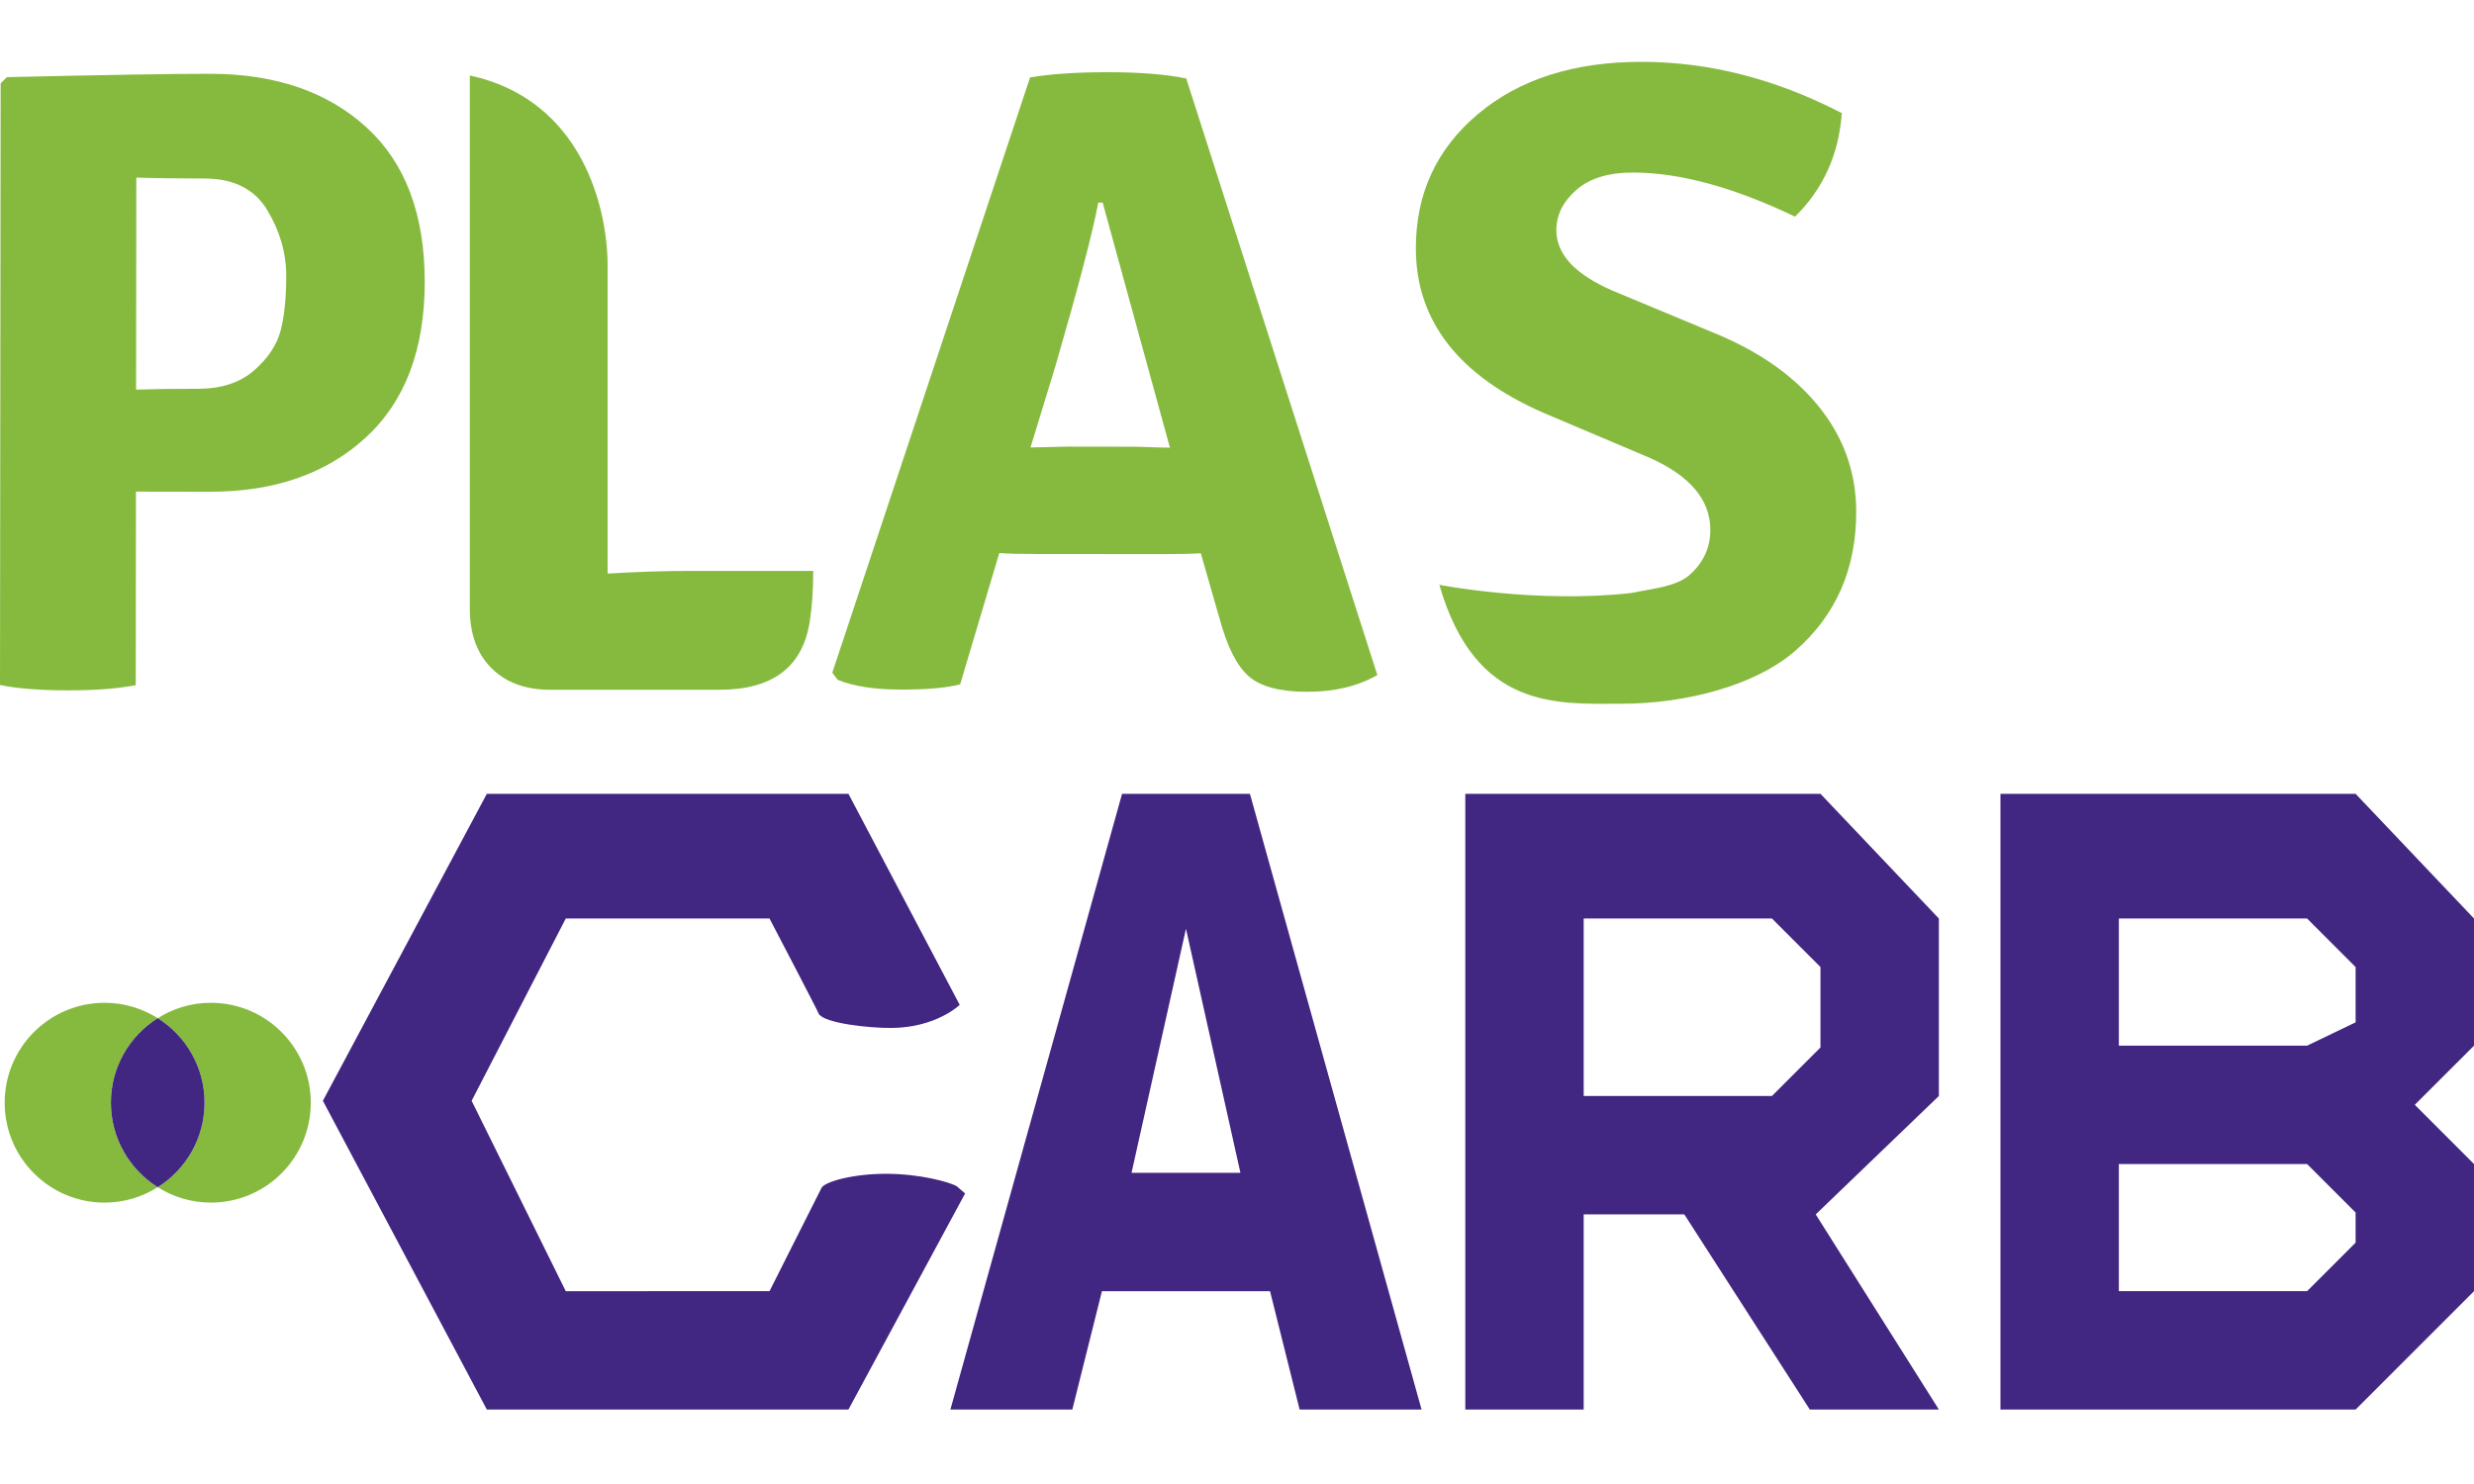
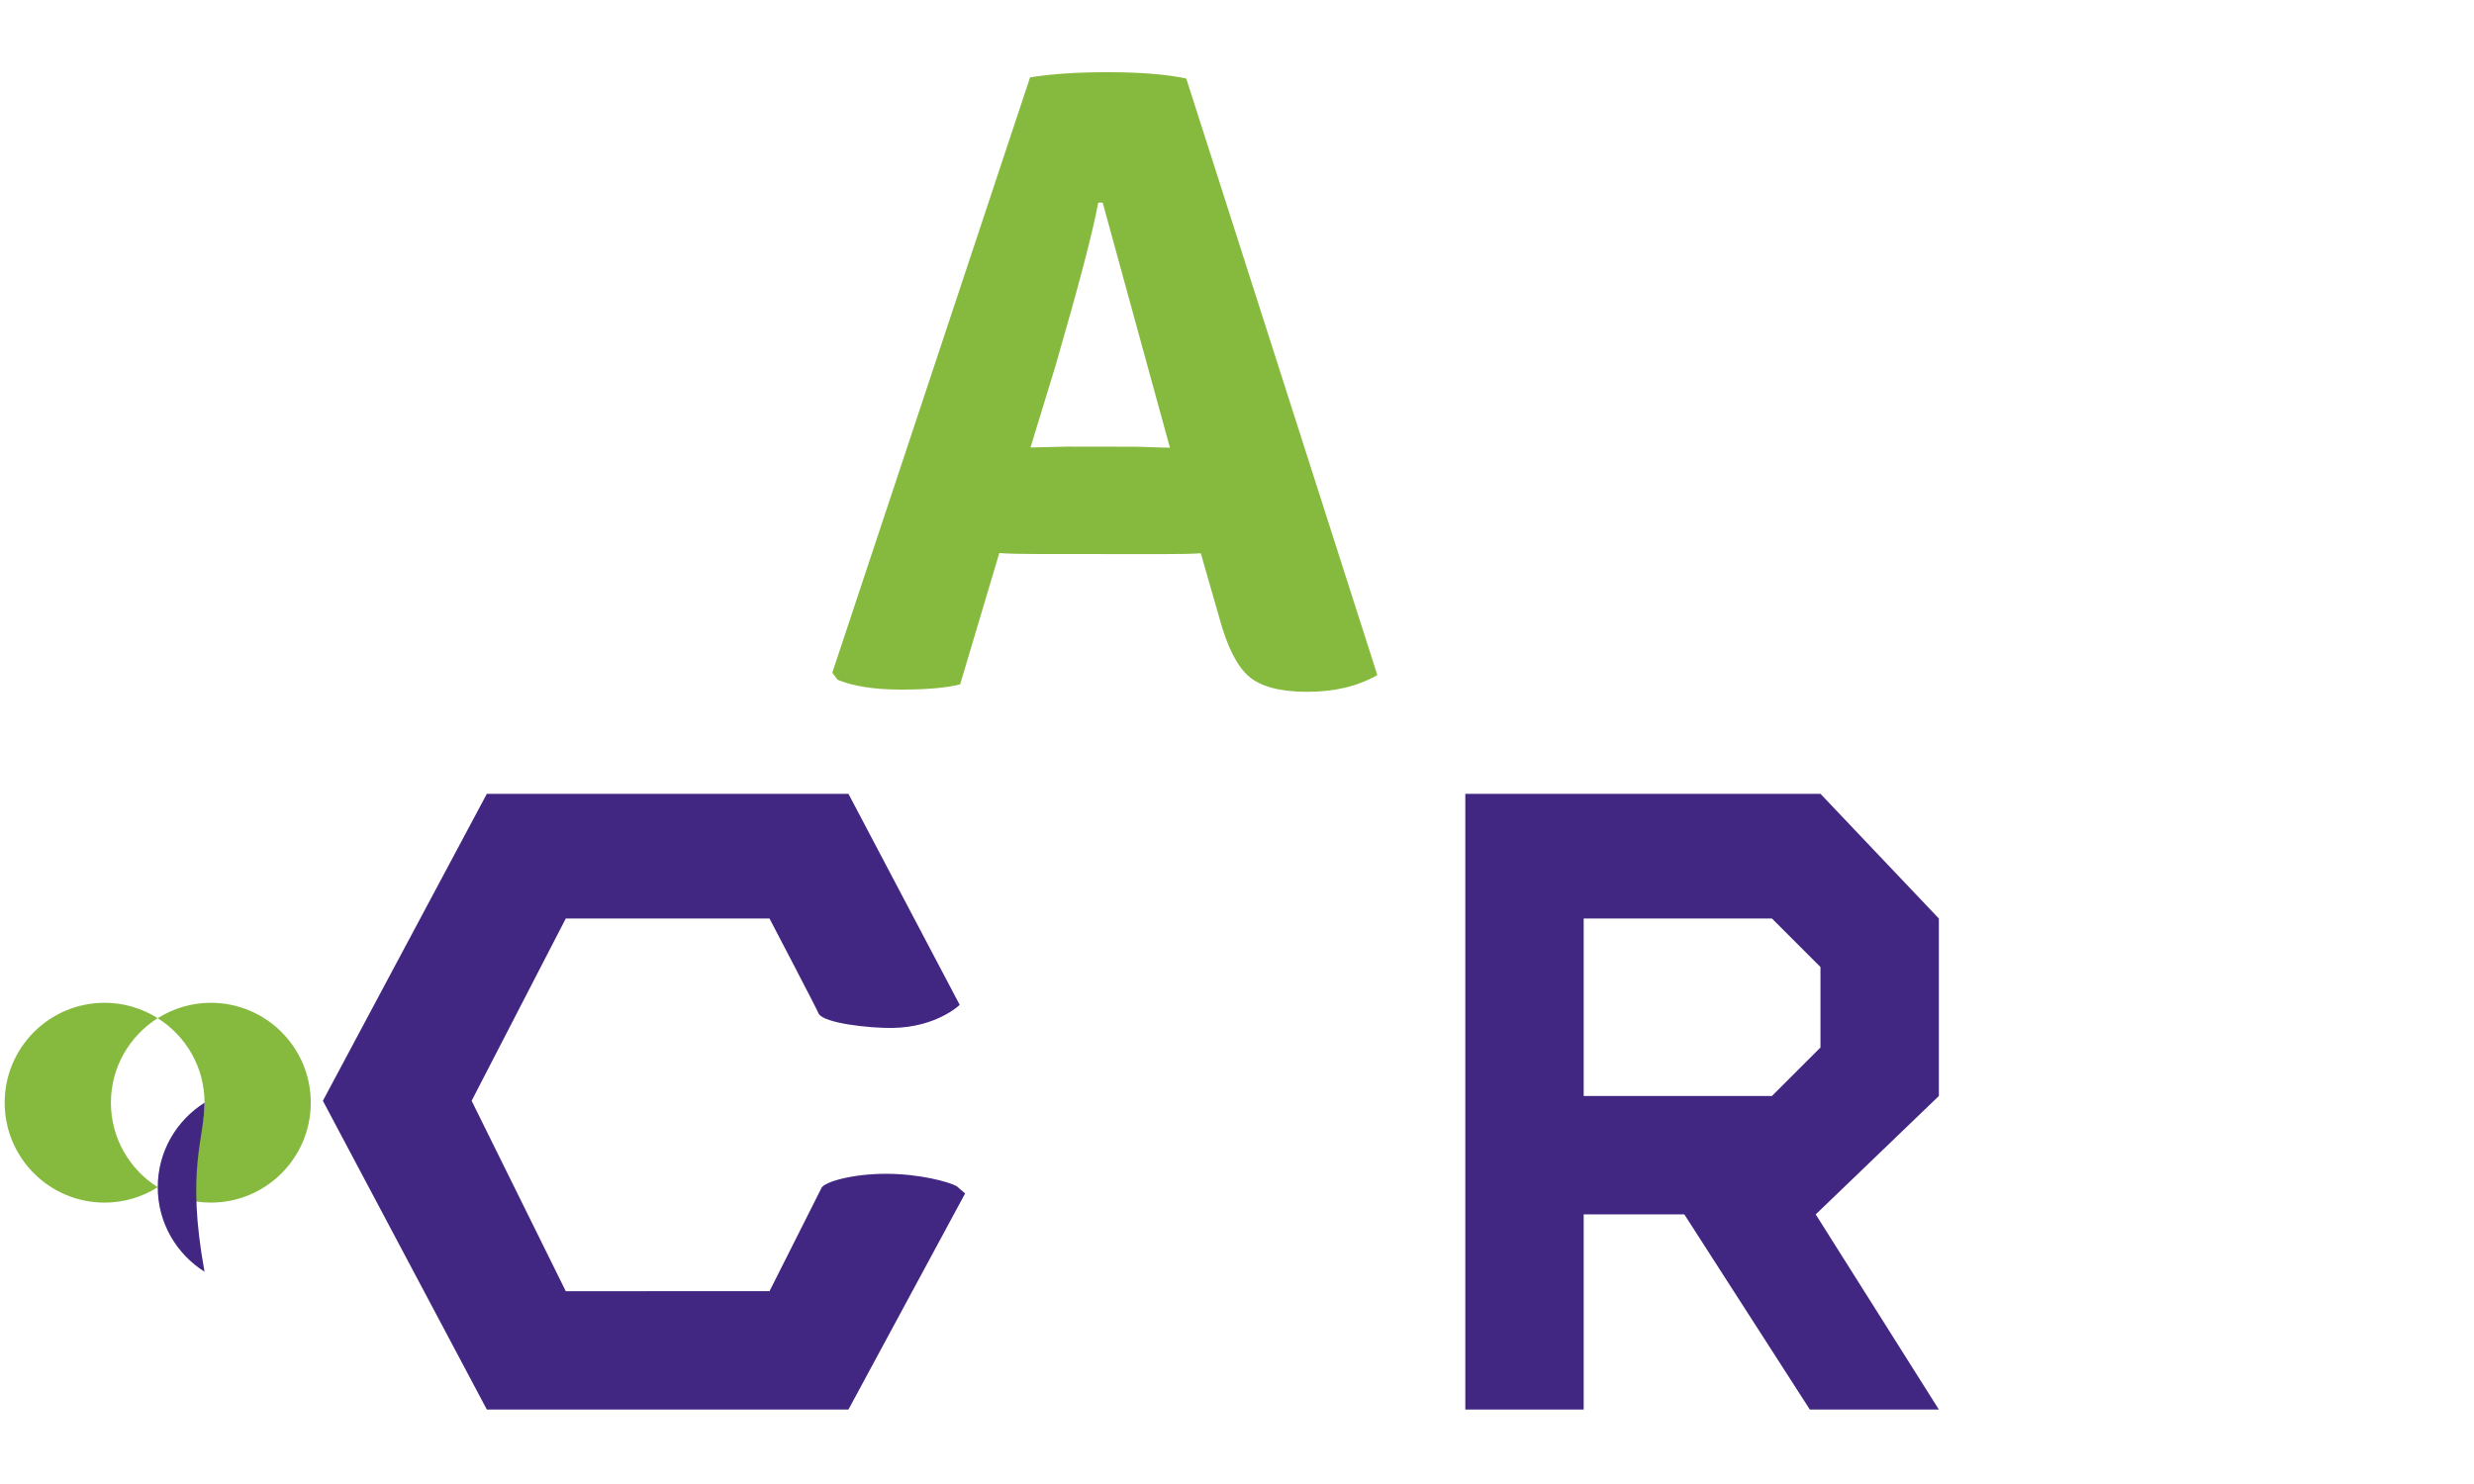
<svg xmlns="http://www.w3.org/2000/svg" version="1.1" id="Layer_1" x="0px" y="0px" width="200px" height="120px" viewBox="0 0 200 120" enable-background="new 0 0 200 120" xml:space="preserve">
-   <path fill="#412682" d="M114.921,113.979h-9.858l-2.392-9.571h-13.59l-2.394,9.571h-9.856L90.709,64.19h10.335L114.921,113.979z   M100.277,94.837l-4.402-19.739l-4.401,19.739H100.277z" />
  <path fill="#412682" d="M156.739,88.625l-9.955,9.574l9.955,15.779h-10.432l-10.145-15.779h-8.137v15.779h-9.568V64.19h28.711  l9.571,10.083V88.625z M147.168,84.704v-6.507l-3.923-3.924h-15.219v14.352h15.219L147.168,84.704z" />
-   <path fill="#412682" d="M200,104.408l-9.571,9.571h-28.711V64.19h28.711L200,74.273v10.283l-4.787,4.782L200,94.126V104.408z   M190.429,82.668v-4.471l-3.923-3.924h-15.216v10.283h15.216L190.429,82.668z M190.429,100.485v-2.438l-3.923-3.921h-15.216v10.282  h15.216L190.429,100.485z" />
  <path fill="#412682" d="M77.358,95.932c-0.615-0.364-3.034-1.016-5.737-1.016c-2.672,0-4.96,0.639-5.212,1.146  c-0.252,0.509-4.201,8.346-4.201,8.346H45.737l-7.61-15.395l7.61-14.739h16.471c0,0,4.02,7.683,3.976,7.698  c0.437,0.77,4.082,1.172,5.927,1.15c3.62-0.044,5.472-1.868,5.472-1.868L68.589,64.19H39.356L26.102,89.013l13.254,24.966h29.233  l9.432-17.475C78.021,96.503,77.367,95.953,77.358,95.932z" />
  <path fill="#86BA3F" d="M17.046,81.088c-1.582,0-3.05,0.46-4.296,1.245c2.272,1.431,3.785,3.953,3.785,6.834  c0,2.881-1.513,5.401-3.785,6.833c1.246,0.784,2.715,1.245,4.296,1.245c4.46,0,8.078-3.618,8.078-8.08  C25.124,84.705,21.506,81.088,17.046,81.088z" />
  <path fill="#86BA3F" d="M8.967,89.166c0-2.881,1.512-5.402,3.783-6.833c-1.244-0.785-2.714-1.245-4.295-1.245  c-4.46,0-8.077,3.617-8.077,8.08c0,4.46,3.617,8.078,8.077,8.078c1.581,0,3.051-0.461,4.295-1.245  C10.479,94.569,8.967,92.047,8.967,89.166z" />
-   <path fill="#412682" d="M16.535,89.167c0-2.882-1.513-5.404-3.785-6.834c-2.271,1.431-3.783,3.951-3.783,6.833  c0,2.882,1.512,5.403,3.783,6.835C15.022,94.569,16.535,92.048,16.535,89.167z" />
-   <path fill="#86BA3F" d="M29.615,10.287c3.152,2.876,4.726,7.047,4.721,12.528c-0.006,5.476-1.604,9.673-4.79,12.585  c-3.183,2.917-7.386,4.37-12.595,4.365l-5.961-0.009l-0.015,15.647c-1.435,0.283-3.28,0.424-5.523,0.42  C3.201,55.823,1.386,55.676,0,55.391L0.051,6.739l0.504-0.502c8.035-0.183,13.509-0.274,16.432-0.271  C22.249,5.972,26.458,7.413,29.615,10.287z M11.02,14.358l-0.018,17.147c1.387-0.047,3.036-0.067,4.952-0.067  c1.917,0.007,3.43-0.486,4.563-1.463c1.124-0.979,1.841-2.044,2.154-3.192c0.311-1.146,0.468-2.641,0.469-4.482  c0-1.84-0.511-3.613-1.535-5.313c-1.028-1.701-2.715-2.549-5.056-2.552C14.205,14.432,12.364,14.407,11.02,14.358z" />
+   <path fill="#412682" d="M16.535,89.167c-2.271,1.431-3.783,3.951-3.783,6.833  c0,2.882,1.512,5.403,3.783,6.835C15.022,94.569,16.535,92.048,16.535,89.167z" />
  <path fill="#86BA3F" d="M83.802,44.798c-1.34-0.002-2.349-0.022-3.017-0.08l-3.166,10.622c-1.105,0.283-2.708,0.424-4.806,0.421  c-2.11,0-3.807-0.264-5.1-0.791l-0.429-0.576L83.272,6.259c1.72-0.284,3.848-0.427,6.384-0.42c2.531,0.003,4.614,0.171,6.241,0.506  l15.448,48.242c-1.58,0.905-3.47,1.356-5.671,1.354c-2.201,0-3.778-0.423-4.732-1.259c-0.955-0.837-1.742-2.402-2.364-4.7  l-1.505-5.244c-0.665,0.048-1.696,0.071-3.082,0.069L83.802,44.798z M83.307,36.184l3.018-0.07l5.526,0.008  c0.233,0.003,0.664,0.015,1.286,0.042c0.621,0.024,1.1,0.032,1.44,0.034l-5.436-19.813l-0.36,0.002  c-0.428,2.345-1.584,6.742-3.456,13.202L83.307,36.184z" />
-   <path fill="#86BA3F" d="M55.889,46.164h9.852c0,1.601-0.098,2.983-0.289,4.149c-0.585,3.64-3.011,5.462-7.282,5.462H44.46  c-1.991,0-3.568-0.584-4.732-1.75c-1.167-1.166-1.748-2.765-1.748-4.804c0,0,0-42.231,0-43.119  c9.077,1.961,11.14,10.721,11.14,15.38v24.9C51.546,46.234,53.802,46.164,55.889,46.164z" />
-   <path fill="#86BA3F" d="M147.184,33.064c-1.919-2.451-4.625-4.43-8.118-5.934l-8.738-3.641c-3.008-1.31-4.512-2.935-4.512-4.877  c0-1.214,0.533-2.294,1.601-3.24c1.069-0.947,2.599-1.419,4.587-1.419c3.786,0,8.151,1.189,13.105,3.566  c2.28-2.232,3.541-5.024,3.785-8.372C143.553,6.381,138.153,5,132.693,5c-5.459,0-9.863,1.405-13.21,4.219  c-3.351,2.818-5.024,6.432-5.024,10.848c0,5.875,3.444,10.315,10.336,13.324l8.594,3.641c3.249,1.455,4.876,3.399,4.876,5.821  c0,1.41-0.547,2.611-1.638,3.604c-1.09,0.996-3.091,1.143-4.769,1.496c-7.695,0.86-15.507-0.657-15.501-0.667  c2.927,10.176,9.58,9.621,14.698,9.621c5.121,0,10.813-1.43,14.092-4.296c3.274-2.863,4.911-6.601,4.911-11.213  C150.058,38.294,149.099,35.514,147.184,33.064z" />
</svg>